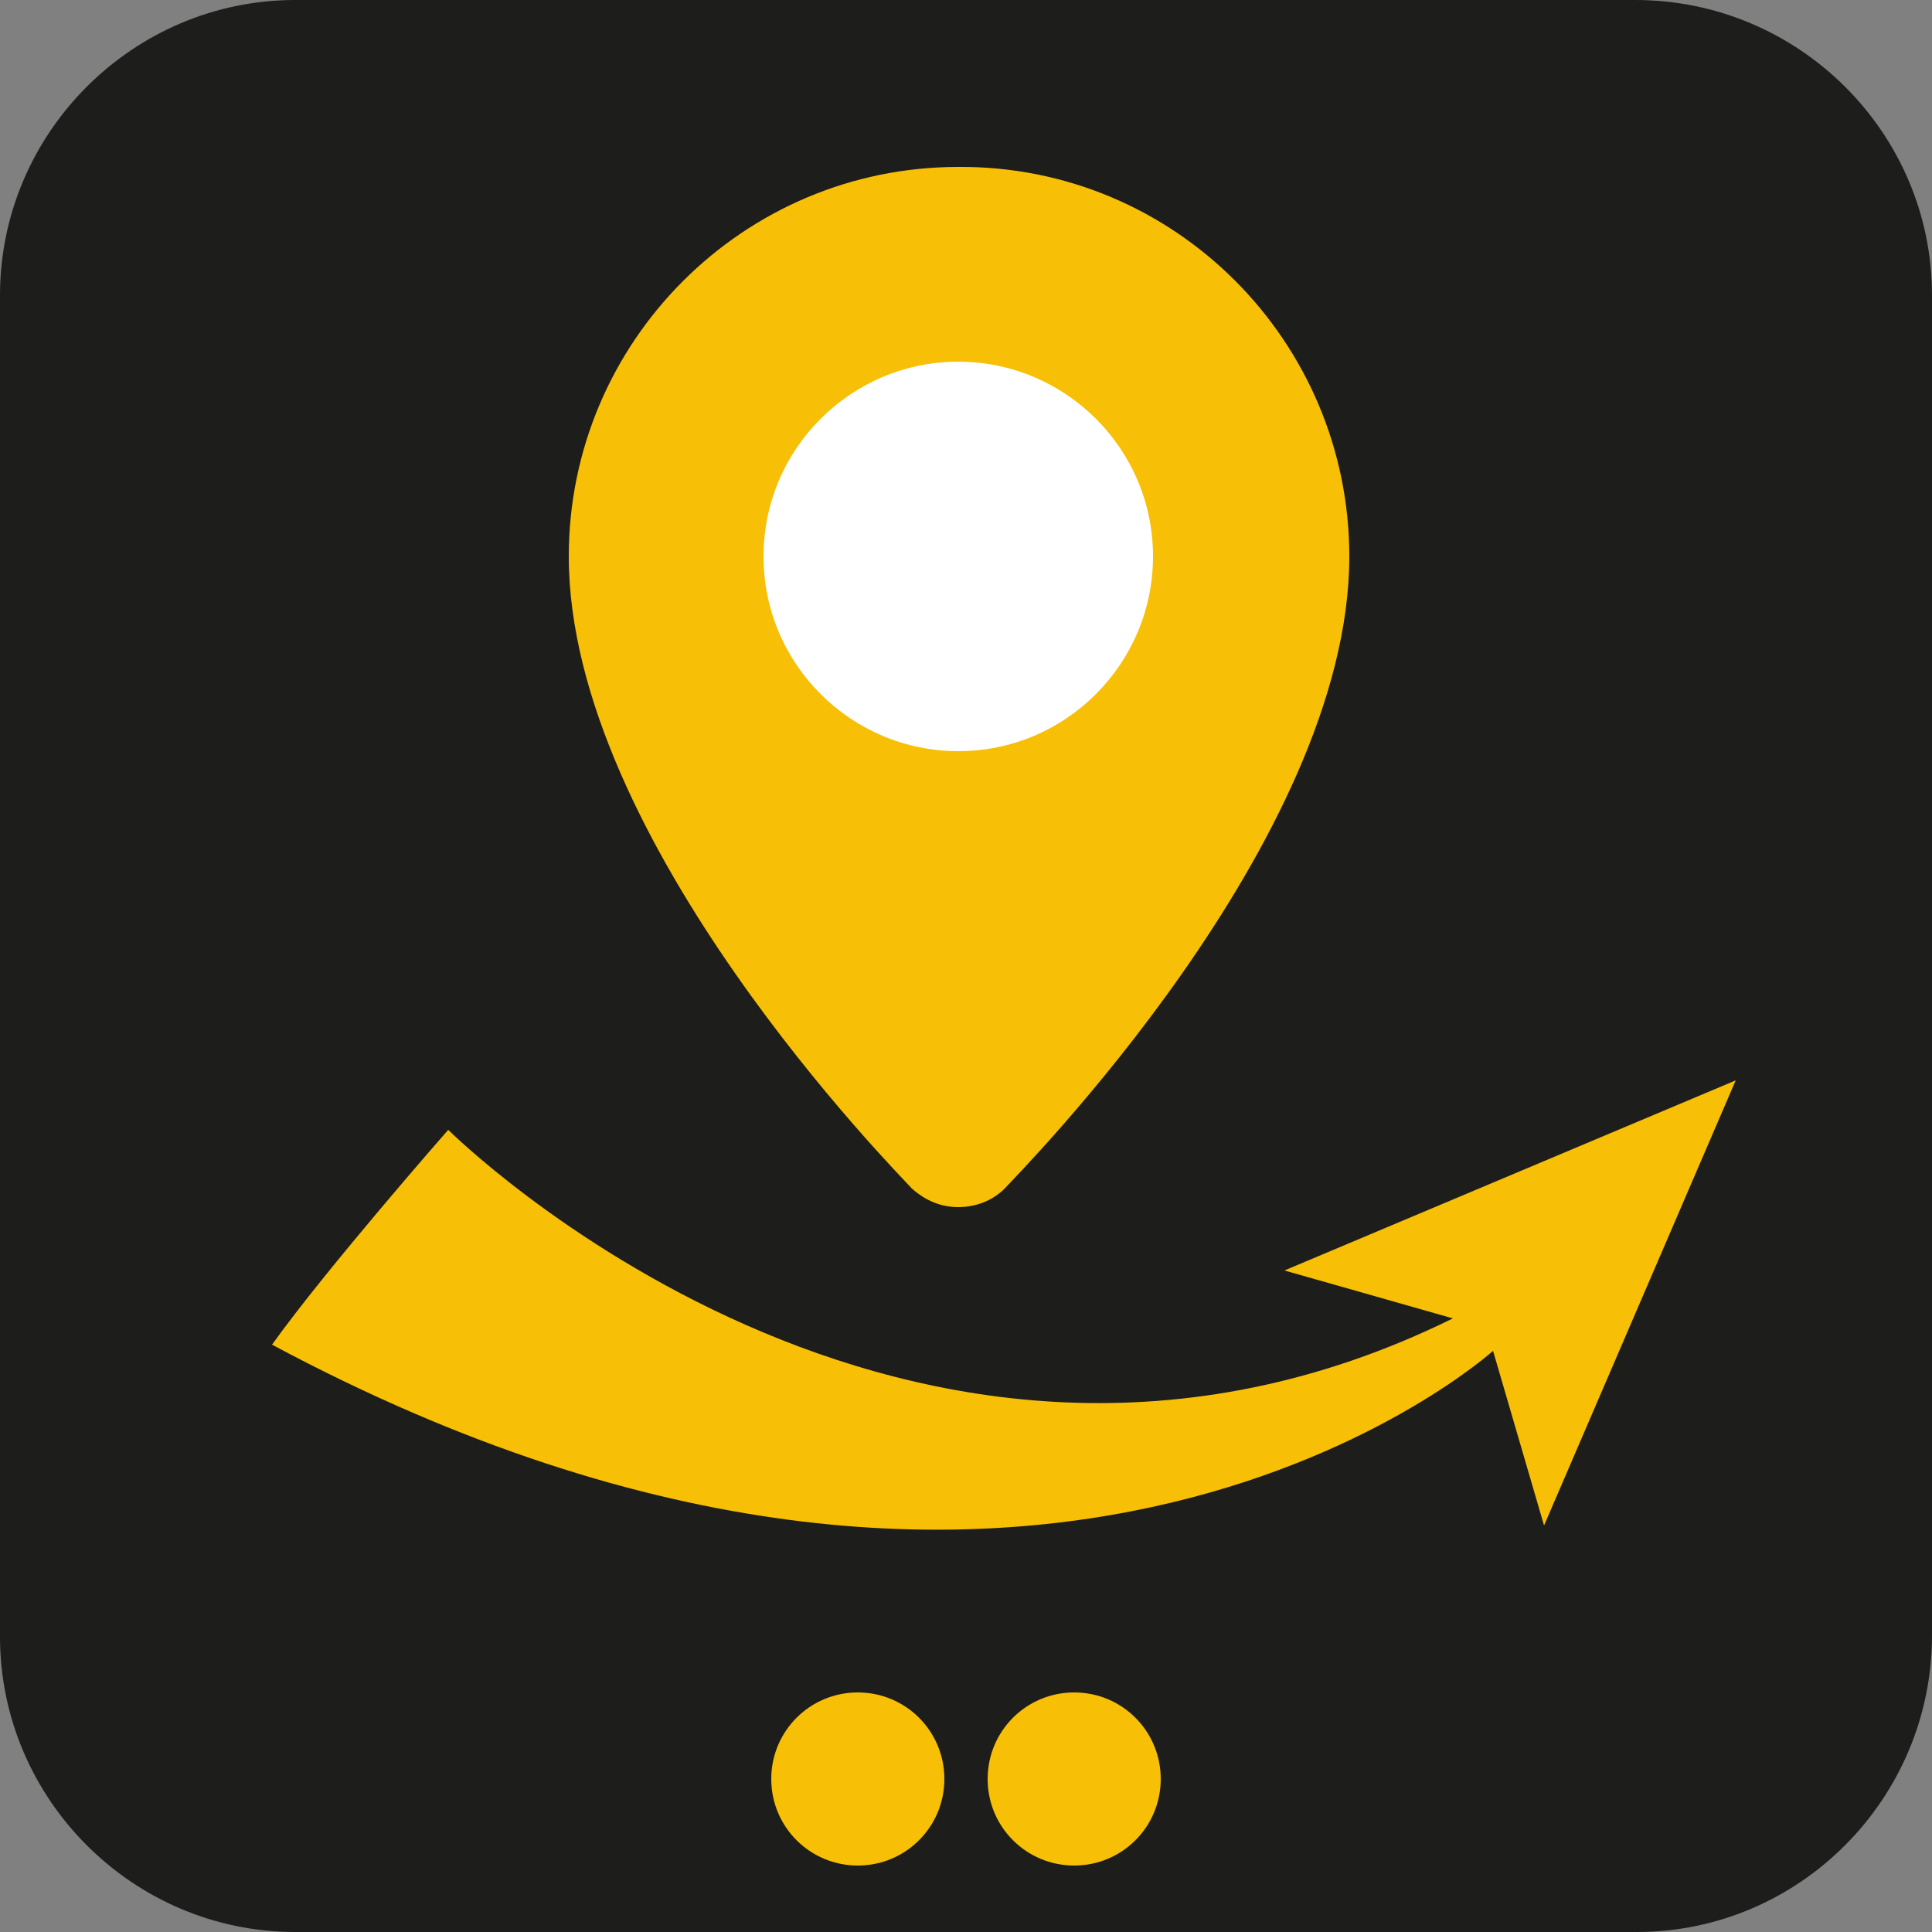
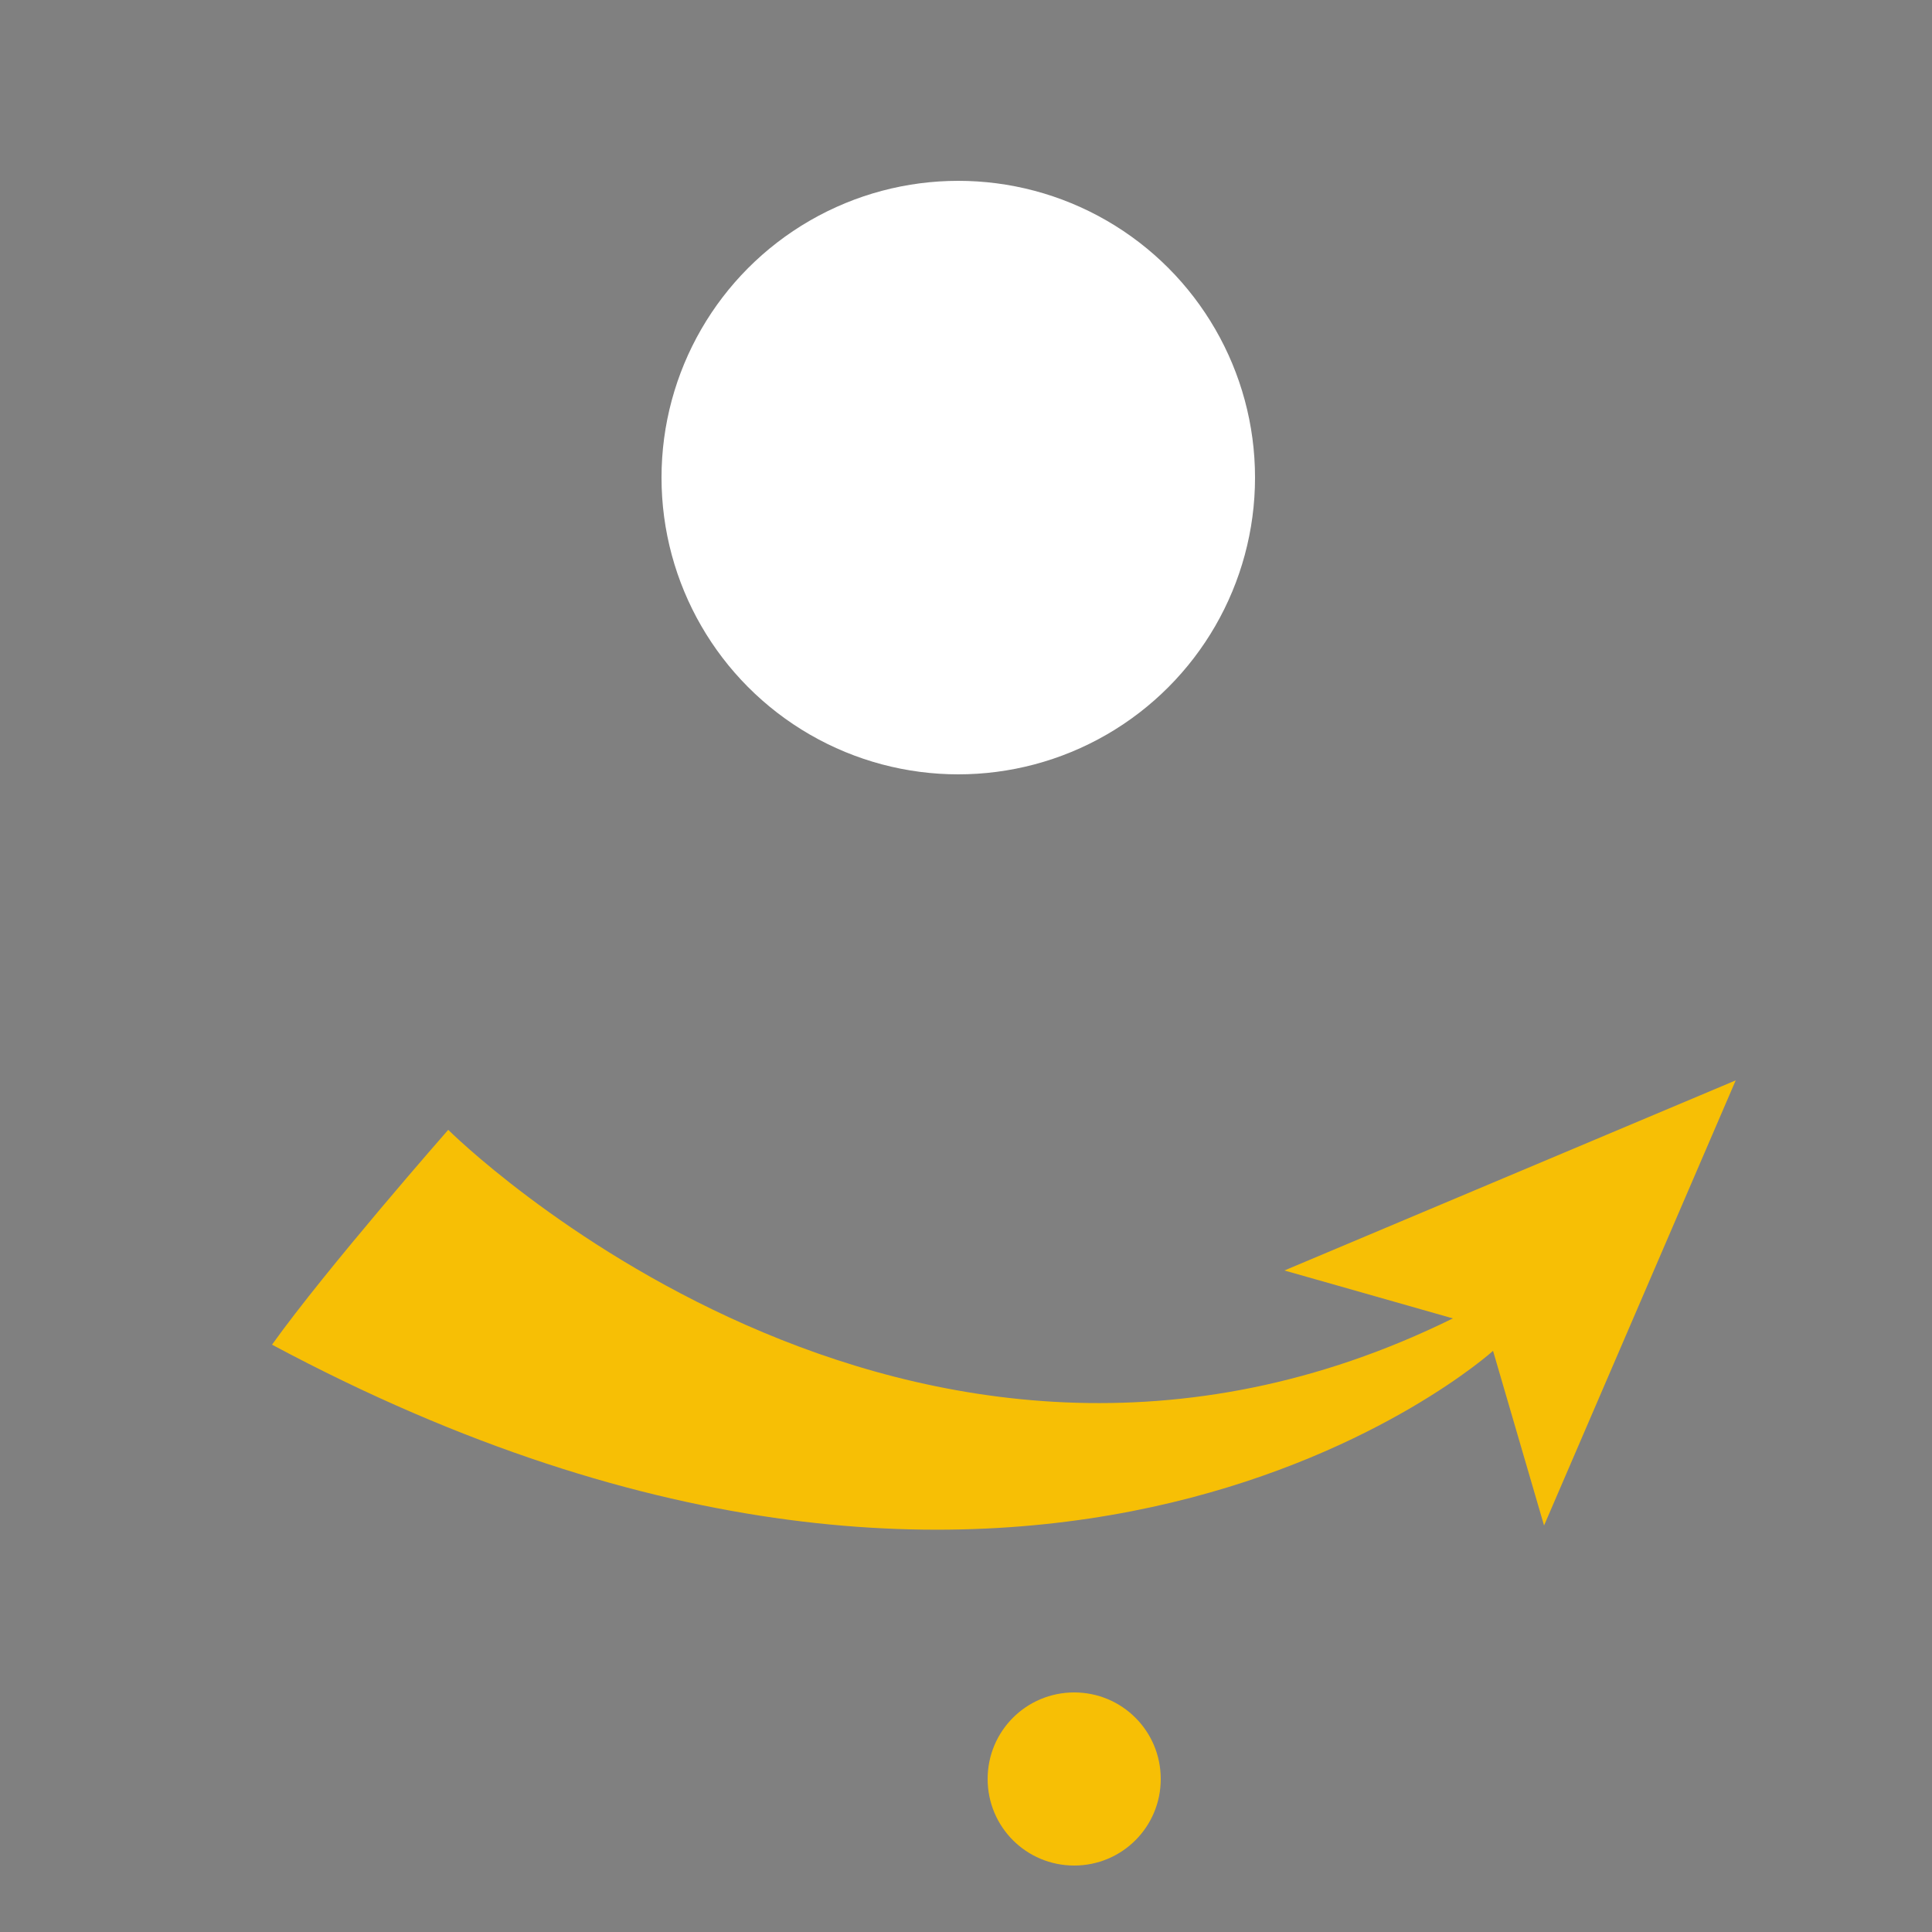
<svg xmlns="http://www.w3.org/2000/svg" id="Layer_1" x="0px" y="0px" viewBox="0 0 125 125" style="enable-background:new 0 0 125 125;" xml:space="preserve">
  <rect x="0" y="0" width="125" height="125" fill="#808080" stroke="none" />
  <style type="text/css">	.st0{fill:#1D1D1B;}	.st1{fill:#F7BF05;}	.st2{fill-rule:evenodd;clip-rule:evenodd;fill:#F7BF05;}	.st3{fill:#FFFFFF;}</style>
  <g>
    <g>
-       <path class="st0" d="M105.9,125H19.1C8.6,125,0,116.4,0,105.9V19.1C0,8.6,8.6,0,19.1,0h86.7C116.4,0,125,8.6,125,19.1v86.7   C125,116.4,116.4,125,105.9,125z" />
-     </g>
+       </g>
    <g>
-       <path class="st1" d="M49.9,115.1c0,3.1,2.5,5.6,5.6,5.6c3.1,0,5.6-2.5,5.6-5.6c0-3.1-2.5-5.6-5.6-5.6   C52.4,109.5,49.9,112,49.9,115.1z" />
      <path class="st1" d="M63.9,115.1c0,3.1,2.5,5.6,5.6,5.6c3.1,0,5.6-2.5,5.6-5.6c0-3.1-2.5-5.6-5.6-5.6   C66.4,109.5,63.9,112,63.9,115.1z" />
    </g>
    <path class="st2" d="M94,85.3c-4.2-1.2-10.9-3.1-10.9-3.1l29.2-12.3L99.9,98.7l-3.3-11.3c0,0-29.1,26.3-79-0.4  C21.1,82.1,29,73.1,29,73.1S58.7,102.7,94,85.3z" />
    <g>
      <circle class="st3" cx="62" cy="30.9" r="19.2" />
      <g id="gps_3_00000041975377447276440160000012780723617275068578_">
-         <path id="gps_3_00000159447823200698929340000011648516588641374396_" class="st1" d="M87.3,36c0,18.4-21.4,39.9-22.3,40.9    c-0.8,0.8-1.9,1.2-3,1.2c-1.1,0-2.1-0.4-3-1.2C58.1,75.9,36.8,54.4,36.8,36c0-13.9,11.3-25.2,25.2-25.2    C76,10.7,87.3,22.1,87.3,36z M62,48.6c7,0,12.6-5.7,12.6-12.6c0-7-5.7-12.6-12.6-12.6c-6.9,0-12.6,5.6-12.6,12.6    C49.4,43,55.1,48.6,62,48.6z" />
-       </g>
+         </g>
    </g>
  </g>
</svg>